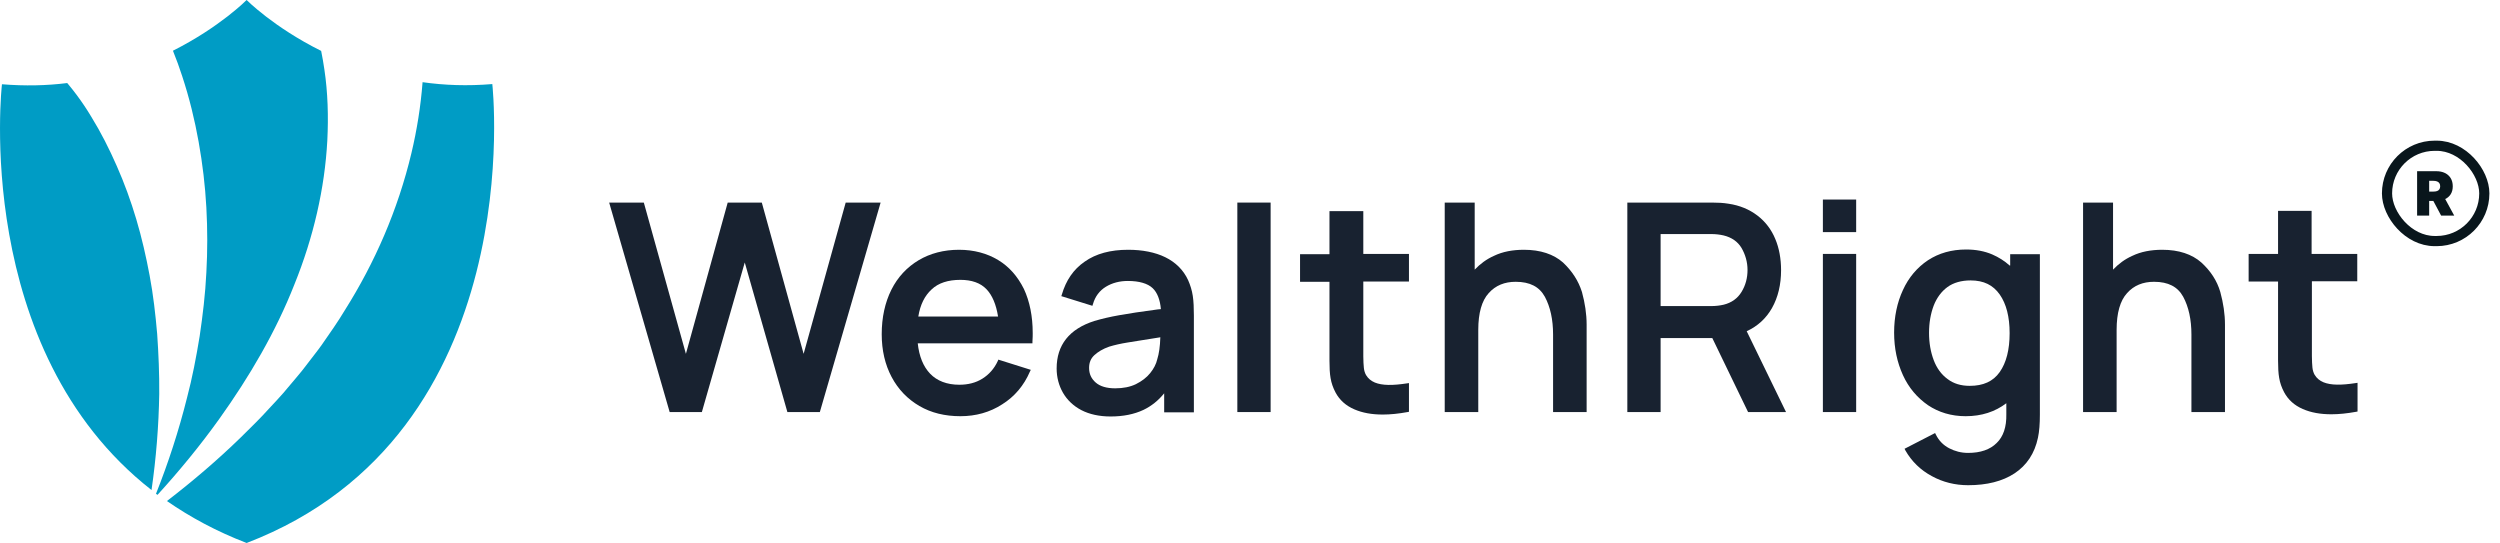
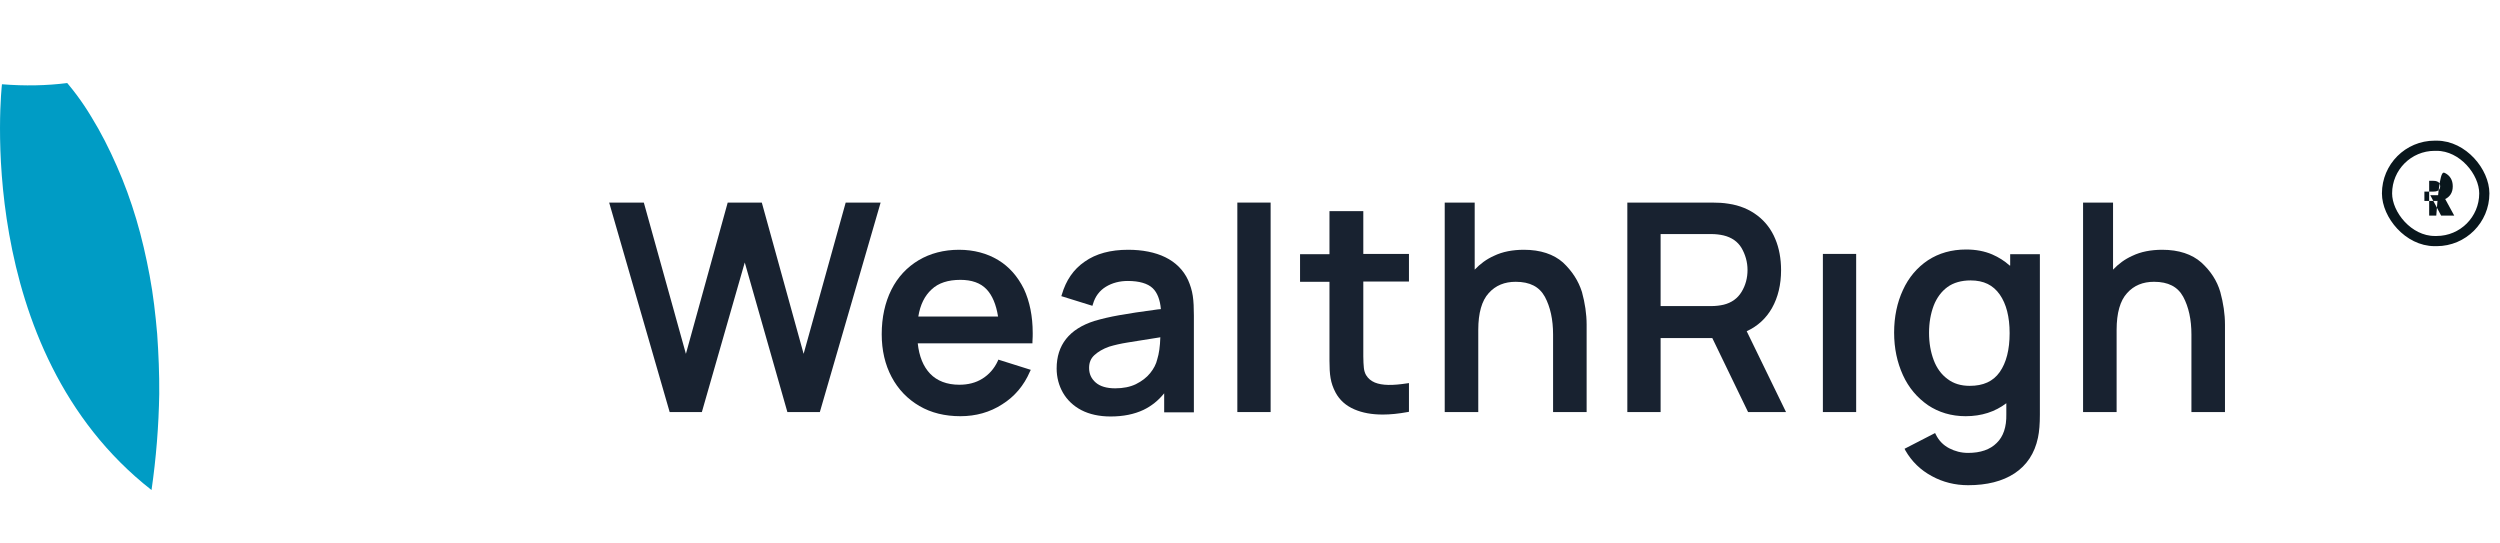
<svg xmlns="http://www.w3.org/2000/svg" width="221" height="48" viewBox="0 0 221 48" fill="none">
-   <path d="M26.027 25.14C27.708 20.991 28.708 16.659 28.935 12.418C29.041 10.29 28.98 8.177 28.677 6.156C28.602 5.593 28.496 5.046 28.39 4.499C24.179 2.402 21.801 0 21.801 0C21.801 0 19.454 2.386 15.288 4.484C15.591 5.229 15.864 5.989 16.106 6.733C16.742 8.664 17.212 10.594 17.56 12.54C17.909 14.485 18.136 16.416 18.242 18.346C18.348 20.276 18.348 22.191 18.242 24.091C18.151 25.991 17.924 27.861 17.651 29.715C17.348 31.569 17 33.393 16.53 35.172C15.803 38.075 14.88 40.917 13.789 43.653C13.834 43.683 13.88 43.714 13.925 43.744C15.879 41.601 17.712 39.367 19.378 37.041C22.074 33.272 24.391 29.305 26.027 25.14Z" fill="#009CC5" />
-   <path d="M43.52 7.432C41.324 7.615 39.264 7.539 37.356 7.265C37.19 9.408 36.856 11.491 36.372 13.527C35.175 18.558 33.13 23.225 30.495 27.404C29.859 28.468 29.147 29.472 28.45 30.475C28.102 30.976 27.708 31.448 27.345 31.934L26.784 32.663C26.602 32.907 26.39 33.135 26.209 33.363L25.042 34.746C24.649 35.202 24.224 35.643 23.816 36.083C23.013 36.98 22.149 37.816 21.301 38.652C19.226 40.674 17.03 42.543 14.758 44.291C16.818 45.72 19.151 46.981 21.801 48C46.989 38.348 43.52 7.432 43.52 7.432Z" fill="#009CC5" />
  <path d="M13.895 29.533C13.743 27.785 13.547 26.052 13.229 24.365C12.91 22.662 12.532 21.006 12.047 19.379C11.562 17.753 10.987 16.172 10.32 14.668C9.654 13.148 8.912 11.688 8.079 10.336C7.67 9.652 7.231 8.998 6.776 8.39C6.549 8.086 6.322 7.797 6.095 7.524C6.049 7.463 5.989 7.402 5.943 7.341C4.141 7.569 2.217 7.615 0.173 7.448C0.173 7.448 -2.523 30.87 13.395 43.319C13.804 40.491 14.031 37.649 14.077 34.822C14.092 33.059 14.016 31.28 13.895 29.533Z" fill="#009CC5" />
  <path d="M71.04 31.279L67.344 17.908H64.329L60.634 31.279L56.914 17.908H53.85L59.199 36.427H62.044L65.837 23.203L69.605 36.427H72.474L77.847 17.908H74.759L71.04 31.279Z" fill="#182230" />
  <path fill-rule="evenodd" clip-rule="evenodd" d="M84.776 22.08C86.089 22.08 87.256 22.397 88.229 22.983C89.201 23.568 89.955 24.422 90.514 25.545C91.025 26.643 91.292 27.96 91.292 29.448C91.292 29.619 91.292 29.863 91.268 30.205V30.351H81.129C81.251 31.498 81.616 32.401 82.223 33.035C82.831 33.669 83.707 34.011 84.8 34.011C85.579 34.011 86.259 33.84 86.843 33.474C87.426 33.108 87.888 32.596 88.204 31.913L88.253 31.791L91.122 32.694L91.049 32.84C90.514 34.084 89.687 35.06 88.593 35.743C87.499 36.451 86.259 36.792 84.898 36.792C83.536 36.792 82.321 36.5 81.275 35.89C80.23 35.28 79.403 34.426 78.82 33.328C78.236 32.23 77.944 30.961 77.944 29.546C77.944 28.058 78.236 26.74 78.795 25.618C79.355 24.495 80.181 23.617 81.202 23.007C82.223 22.397 83.439 22.08 84.776 22.08ZM82.345 25.593C81.737 26.154 81.348 26.935 81.178 27.984H88.229C88.058 26.911 87.718 26.106 87.207 25.569C86.673 25.008 85.894 24.739 84.898 24.739C83.828 24.739 82.953 25.008 82.345 25.593Z" fill="#182230" />
  <path fill-rule="evenodd" clip-rule="evenodd" d="M103.011 22.739C103.91 23.178 104.615 23.861 105.029 24.764C105.223 25.203 105.369 25.667 105.442 26.155C105.515 26.643 105.539 27.228 105.539 27.887V36.451H102.913V34.767C102.403 35.402 101.795 35.89 101.09 36.231C100.263 36.622 99.291 36.817 98.172 36.817C97.176 36.817 96.3 36.622 95.595 36.256C94.89 35.89 94.331 35.353 93.966 34.718C93.602 34.084 93.407 33.352 93.407 32.572C93.407 30.498 94.525 29.082 96.738 28.375C97.394 28.18 98.124 28.009 98.95 27.863C99.753 27.716 100.895 27.545 102.354 27.35L102.622 27.326C102.549 26.496 102.306 25.862 101.892 25.471C101.455 25.057 100.701 24.837 99.704 24.837C98.975 24.837 98.318 25.008 97.759 25.349C97.2 25.691 96.811 26.203 96.616 26.887L96.568 27.033L93.82 26.179L93.869 26.033C94.234 24.788 94.89 23.812 95.887 23.129C96.884 22.422 98.172 22.08 99.728 22.08C100.993 22.08 102.111 22.3 103.011 22.739ZM96.86 33.816C97.249 34.157 97.832 34.328 98.586 34.328C99.291 34.328 99.899 34.206 100.409 33.962C100.944 33.694 101.357 33.377 101.674 32.986C101.99 32.596 102.208 32.181 102.306 31.742C102.452 31.278 102.549 30.644 102.573 29.814L102.427 29.839C101.715 29.953 101.103 30.051 100.596 30.131C100.238 30.189 99.932 30.238 99.68 30.278C99.072 30.375 98.537 30.497 98.051 30.644C97.492 30.839 97.054 31.107 96.738 31.4C96.422 31.693 96.276 32.059 96.276 32.523C96.276 33.059 96.471 33.474 96.86 33.816Z" fill="#182230" />
  <rect x="109.381" y="17.908" width="2.942" height="18.518" fill="#182230" />
  <path d="M120.467 18.664H117.525V22.47H114.924V24.91H117.525V31.888C117.525 32.498 117.55 33.01 117.623 33.425C117.696 33.864 117.841 34.279 118.06 34.694C118.425 35.377 118.984 35.865 119.714 36.182C120.443 36.499 121.27 36.646 122.242 36.646C122.899 36.646 123.628 36.573 124.43 36.426L124.552 36.402V33.864L124.382 33.889C123.117 34.084 122.193 34.084 121.537 33.816C121.197 33.669 120.954 33.474 120.759 33.157C120.662 32.986 120.589 32.766 120.565 32.523C120.54 32.254 120.516 31.913 120.516 31.498V24.886H124.552V22.446H120.516V18.664H120.467Z" fill="#182230" />
  <path d="M138.167 23.203C137.341 22.471 136.173 22.08 134.715 22.08C133.718 22.08 132.818 22.251 132.065 22.617C131.408 22.91 130.849 23.325 130.363 23.837V17.908H127.713V36.427H130.679V29.156C130.679 27.668 130.995 26.57 131.603 25.911C132.211 25.228 133.013 24.911 133.985 24.911C135.25 24.911 136.076 25.35 136.562 26.228C137.049 27.131 137.292 28.253 137.292 29.571V36.427H140.258V28.692C140.258 27.765 140.112 26.789 139.845 25.813C139.529 24.813 138.969 23.959 138.167 23.203Z" fill="#182230" />
  <path fill-rule="evenodd" clip-rule="evenodd" d="M157.447 23.886C157.447 25.155 157.18 26.277 156.645 27.229C156.134 28.131 155.38 28.839 154.408 29.278L157.885 36.427H154.53L151.369 29.888H146.798V36.427H143.856V17.908H151.345C151.855 17.908 152.341 17.933 152.779 18.006C153.8 18.152 154.651 18.518 155.356 19.055C156.061 19.592 156.596 20.299 156.936 21.129C157.277 21.934 157.447 22.886 157.447 23.886ZM151.247 20.69H146.798V27.058H151.247C151.685 27.058 152.05 27.009 152.366 26.936C153.071 26.765 153.606 26.375 153.946 25.814C154.311 25.228 154.481 24.569 154.481 23.862C154.481 23.154 154.286 22.495 153.946 21.91C153.606 21.349 153.071 20.983 152.366 20.812C152.05 20.739 151.685 20.69 151.247 20.69Z" fill="#182230" />
-   <rect x="161.143" y="17.64" width="2.942" height="2.879" fill="#182230" />
  <rect x="161.143" y="22.446" width="2.942" height="13.98" fill="#182230" />
  <path fill-rule="evenodd" clip-rule="evenodd" d="M176.119 22.495C176.678 22.739 177.189 23.056 177.651 23.471H177.7V22.47H180.325V36.646C180.325 37.451 180.277 38.134 180.155 38.696C179.863 40.086 179.158 41.135 178.089 41.843C177.019 42.55 175.633 42.892 173.98 42.892C172.837 42.892 171.743 42.624 170.77 42.087C169.774 41.55 168.996 40.794 168.436 39.818L168.363 39.671L171.062 38.281L171.135 38.427C171.403 38.964 171.792 39.354 172.302 39.623C172.813 39.891 173.372 40.037 173.98 40.037C175.074 40.037 175.925 39.745 176.508 39.159C177.092 38.598 177.383 37.744 177.359 36.622V35.646C176.362 36.402 175.171 36.792 173.761 36.792C172.497 36.792 171.378 36.451 170.43 35.816C169.482 35.158 168.728 34.279 168.218 33.157C167.707 32.035 167.44 30.79 167.44 29.4C167.44 28.009 167.707 26.74 168.218 25.642C168.728 24.52 169.482 23.642 170.43 23.007C171.403 22.373 172.521 22.056 173.81 22.056C174.66 22.056 175.438 22.202 176.119 22.495ZM172.156 33.499C172.691 33.914 173.348 34.109 174.126 34.109C175.317 34.109 176.192 33.719 176.776 32.889C177.359 32.059 177.651 30.913 177.651 29.449C177.651 28.009 177.359 26.863 176.776 26.033C176.192 25.203 175.366 24.789 174.198 24.789C173.396 24.789 172.691 24.984 172.156 25.374C171.621 25.765 171.208 26.326 170.941 27.009C170.673 27.716 170.527 28.522 170.527 29.424C170.527 30.327 170.673 31.132 170.941 31.84C171.208 32.547 171.621 33.109 172.156 33.499Z" fill="#182230" />
  <path d="M194.597 23.203C193.77 22.471 192.603 22.08 191.145 22.08C190.148 22.08 189.248 22.251 188.495 22.617C187.838 22.91 187.279 23.325 186.793 23.837V17.908H184.143V36.427H187.109V29.156C187.109 27.668 187.425 26.57 188.033 25.911C188.64 25.228 189.443 24.911 190.415 24.911C191.68 24.911 192.506 25.35 192.992 26.228C193.479 27.131 193.722 28.253 193.722 29.571V36.427H196.688V28.692C196.688 27.765 196.542 26.789 196.275 25.813C195.983 24.813 195.424 23.959 194.597 23.203Z" fill="#182230" />
-   <path d="M208.382 24.886V22.446H204.346V18.64H201.38V22.446H198.779V24.886H201.38V31.864C201.38 32.474 201.405 32.986 201.478 33.401C201.55 33.84 201.696 34.255 201.915 34.67C202.28 35.353 202.839 35.841 203.568 36.158C204.298 36.475 205.124 36.622 206.097 36.622C206.753 36.622 207.483 36.549 208.285 36.402L208.407 36.378V33.84L208.236 33.865C206.972 34.06 206.048 34.06 205.392 33.792C205.052 33.645 204.808 33.45 204.614 33.133C204.517 32.962 204.444 32.742 204.419 32.498C204.395 32.23 204.371 31.889 204.371 31.474V24.862H208.382V24.886Z" fill="#182230" />
  <rect x="211.013" y="12.884" width="8.6" height="8.426" rx="4.213" stroke="#09161C" stroke-width="0.9" />
-   <path d="M213.672 19.06V15.134H215.367C215.658 15.134 215.913 15.187 216.132 15.293C216.35 15.399 216.52 15.552 216.642 15.751C216.763 15.951 216.824 16.19 216.824 16.468C216.824 16.749 216.761 16.986 216.636 17.18C216.512 17.372 216.338 17.518 216.113 17.617C215.889 17.715 215.628 17.764 215.328 17.764H214.316V16.936H215.114C215.239 16.936 215.346 16.921 215.434 16.89C215.523 16.858 215.592 16.808 215.639 16.739C215.688 16.669 215.712 16.579 215.712 16.468C215.712 16.356 215.688 16.264 215.639 16.194C215.592 16.122 215.523 16.07 215.434 16.037C215.346 16.002 215.239 15.985 215.114 15.985H214.738V19.06H213.672ZM215.973 17.258L216.954 19.06H215.796L214.838 17.258H215.973Z" fill="#09161C" />
+   <path d="M213.672 19.06H215.367C215.658 15.134 215.913 15.187 216.132 15.293C216.35 15.399 216.52 15.552 216.642 15.751C216.763 15.951 216.824 16.19 216.824 16.468C216.824 16.749 216.761 16.986 216.636 17.18C216.512 17.372 216.338 17.518 216.113 17.617C215.889 17.715 215.628 17.764 215.328 17.764H214.316V16.936H215.114C215.239 16.936 215.346 16.921 215.434 16.89C215.523 16.858 215.592 16.808 215.639 16.739C215.688 16.669 215.712 16.579 215.712 16.468C215.712 16.356 215.688 16.264 215.639 16.194C215.592 16.122 215.523 16.07 215.434 16.037C215.346 16.002 215.239 15.985 215.114 15.985H214.738V19.06H213.672ZM215.973 17.258L216.954 19.06H215.796L214.838 17.258H215.973Z" fill="#09161C" />
</svg>